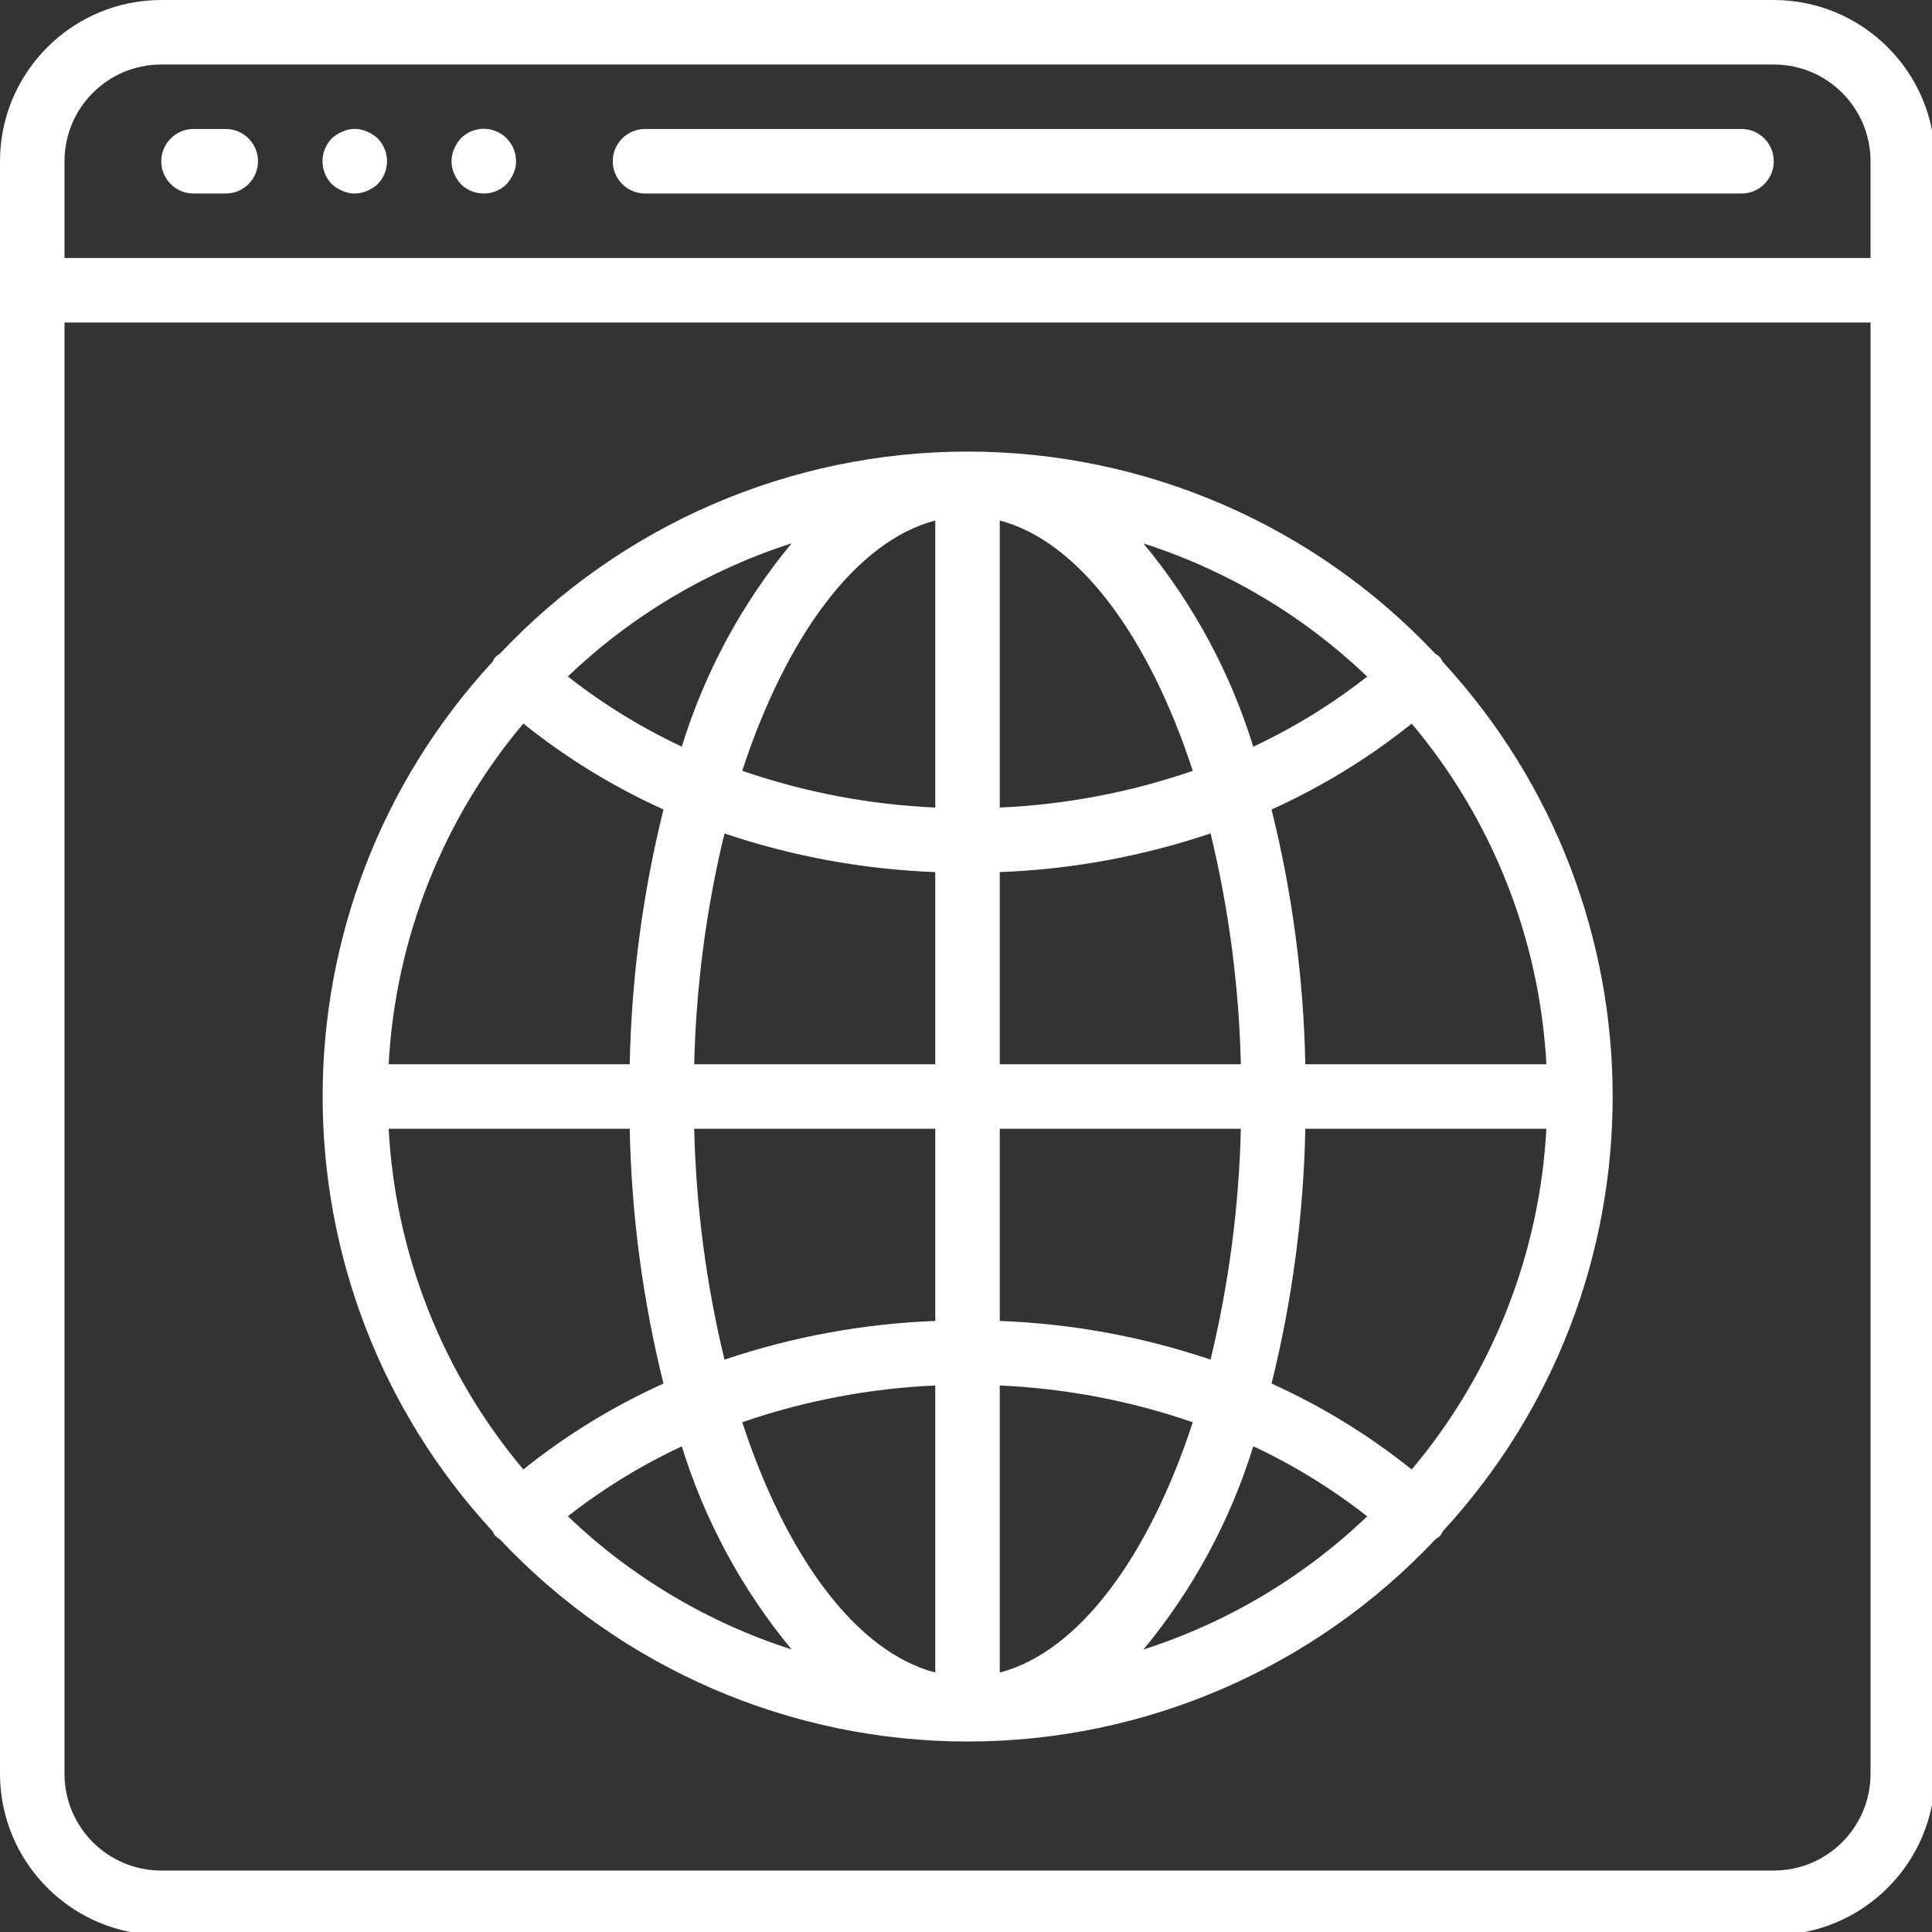
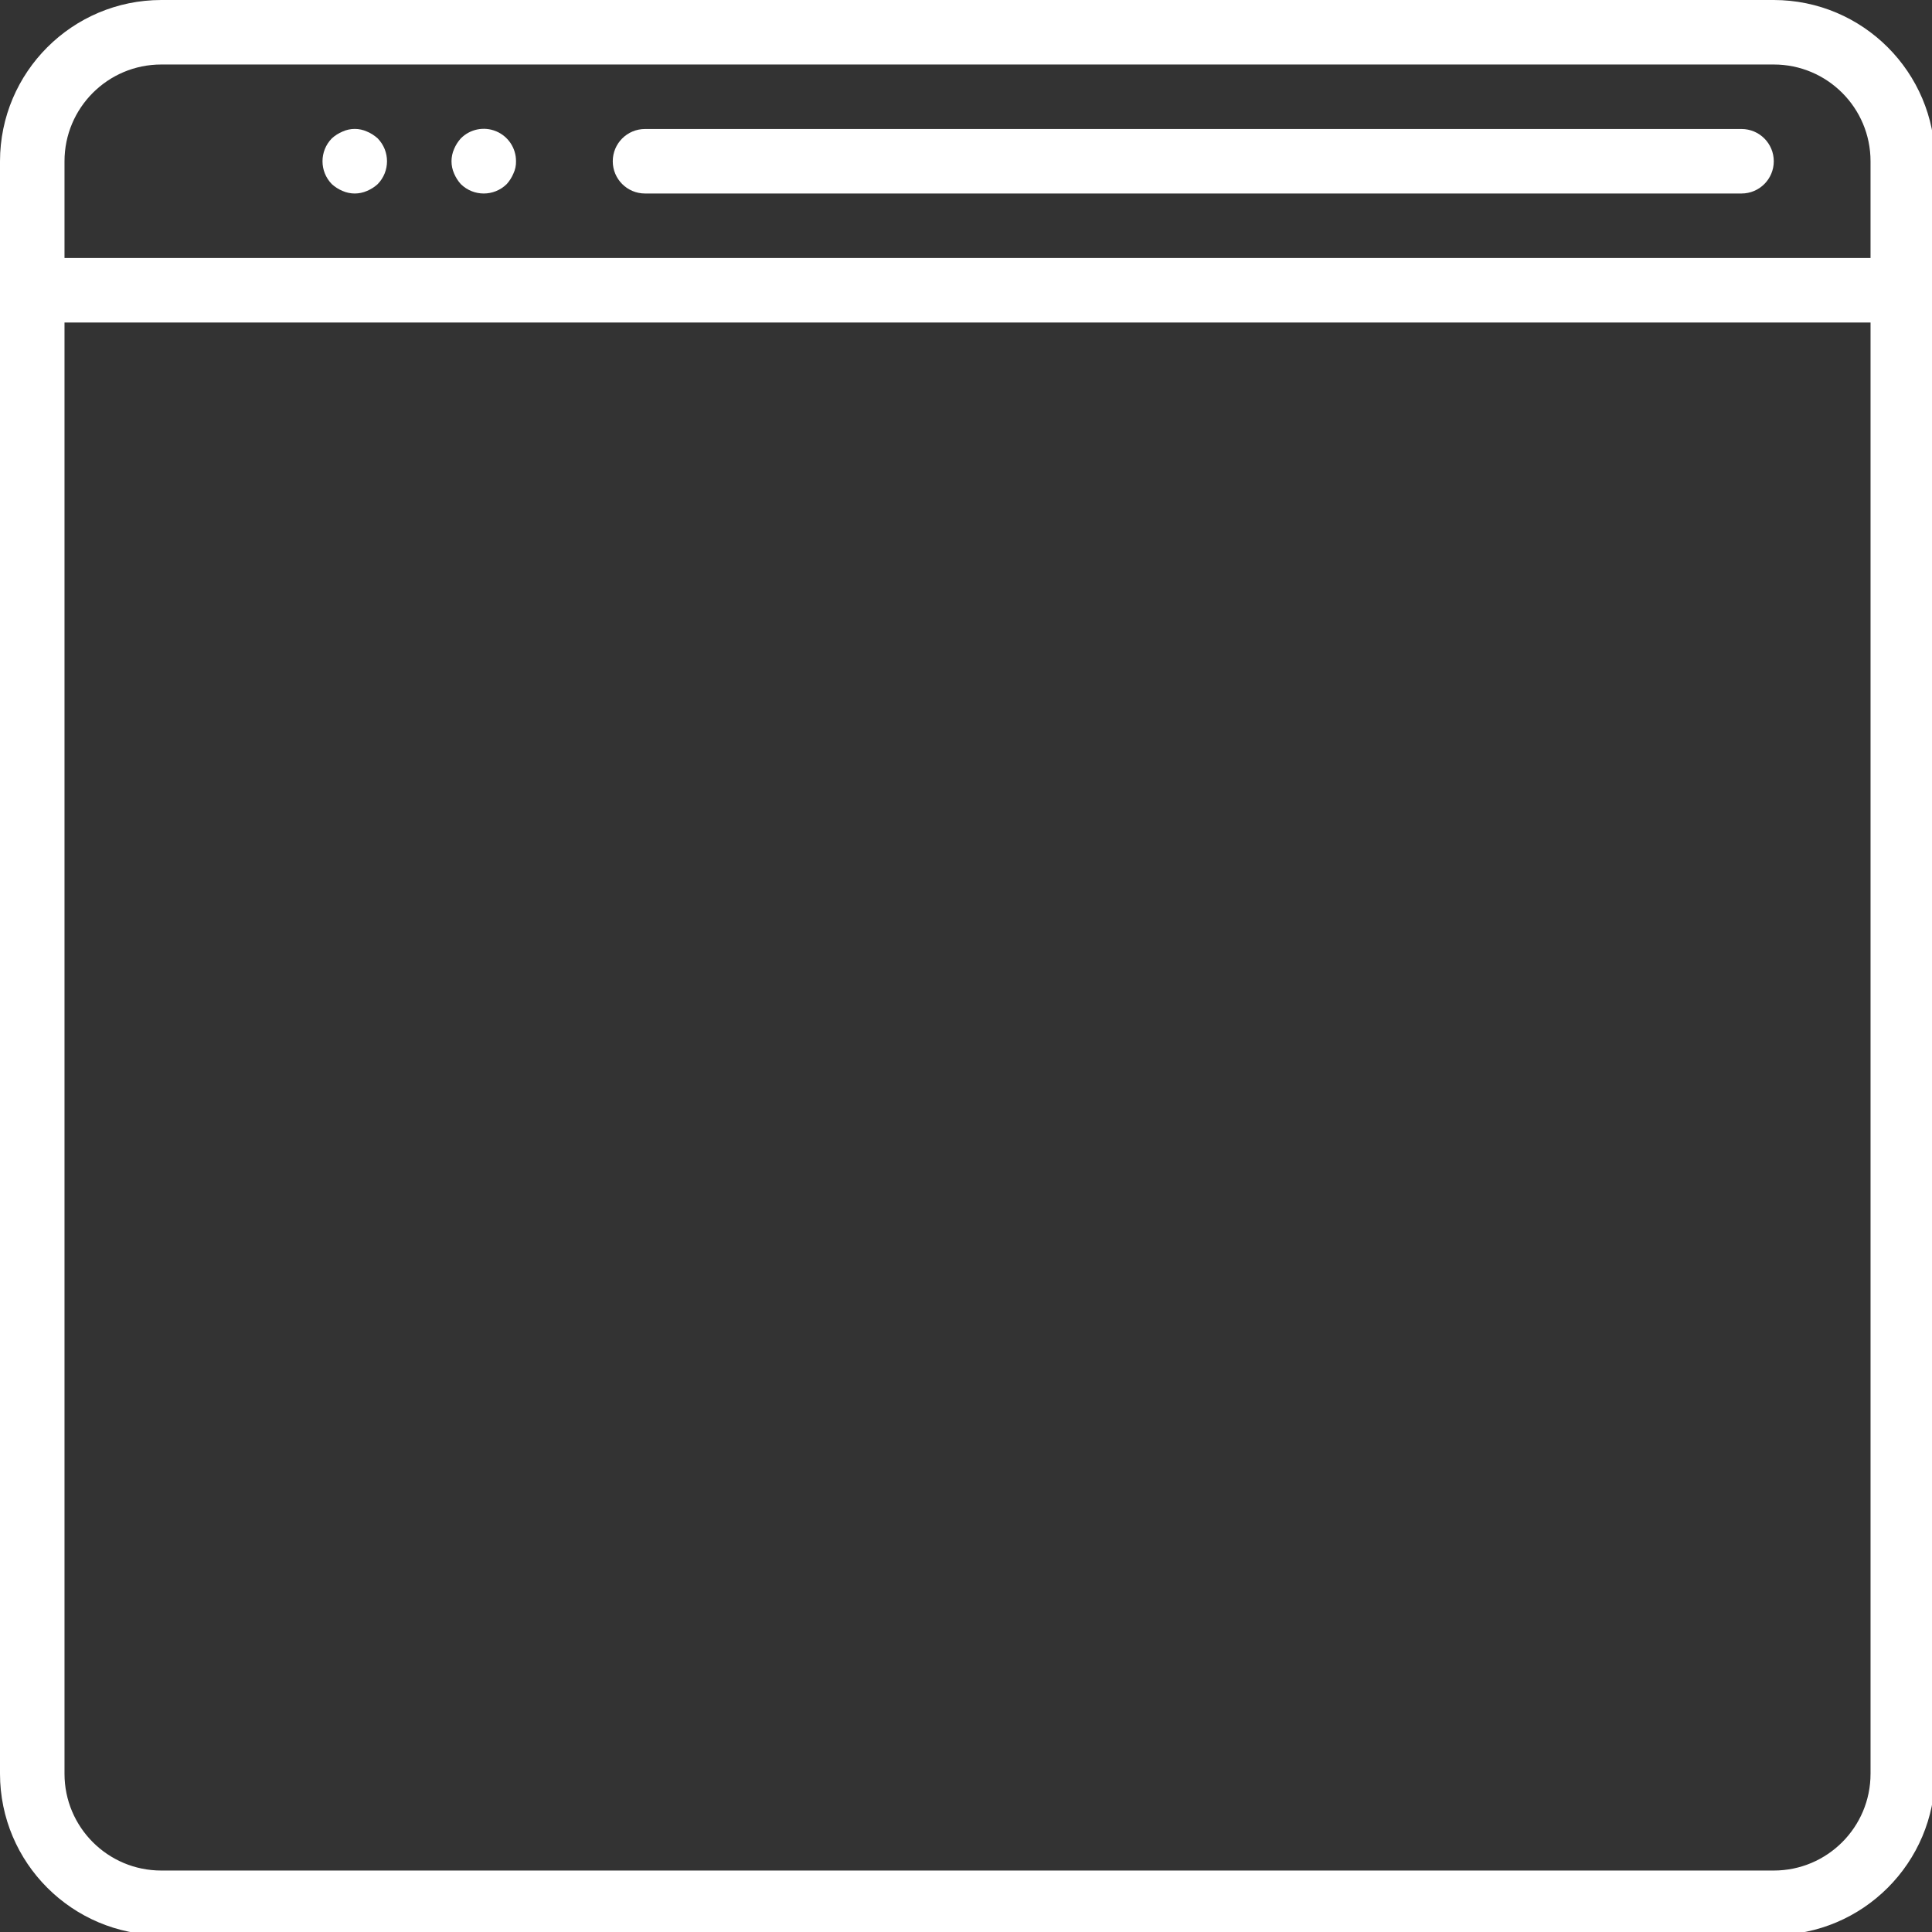
<svg xmlns="http://www.w3.org/2000/svg" xmlns:ns1="http://www.inkscape.org/namespaces/inkscape" xmlns:ns2="http://sodipodi.sourceforge.net/DTD/sodipodi-0.dtd" width="135.467mm" height="135.467mm" viewBox="0 0 135.467 135.467" id="svg6982" ns1:version="0.92.0 r15299" ns2:docname="web-1.svg">
  <rect x="0" y="0" width="135.467" height="135.467" fill="#333333" stroke="none" />
  <defs id="defs6976" />
  <g ns1:label="Layer 1" ns1:groupmode="layer" id="layer1" transform="translate(397.329,-35.743)">
    <g id="g6706" transform="matrix(0.265,0,0,0.265,-397.329,35.743)" style="fill:#ffffff;fill-opacity:1">
      <g id="g6643" style="fill:#ffffff;fill-opacity:1">
        <g id="g6641" style="fill:#ffffff;fill-opacity:1">
          <g id="g6639" style="fill:#ffffff;fill-opacity:1">
            <path id="path6627" d="M 469.333,0 H 42.667 C 19.114,0.028 0.028,19.114 0,42.667 V 469.334 C 0.028,492.886 19.114,511.972 42.667,512 h 426.667 c 23.552,-0.028 42.638,-19.114 42.667,-42.667 V 42.667 C 511.972,19.114 492.886,0.028 469.333,0 Z m 25.6,469.333 c 0,14.138 -11.461,25.6 -25.6,25.6 H 42.667 c -14.138,0 -25.6,-11.461 -25.6,-25.6 v -384 h 477.867 v 384 z m 0,-401.066 H 17.067 v -25.6 c 0,-14.138 11.462,-25.6 25.6,-25.6 h 426.667 c 14.138,0 25.6,11.462 25.6,25.6 v 25.6 z" ns1:connector-curvature="0" style="fill:#ffffff;fill-opacity:1" />
-             <path id="path6629" d="M 59.733,34.133 H 51.2 c -4.713,0 -8.533,3.82 -8.533,8.533 0,4.713 3.82,8.534 8.533,8.534 h 8.533 c 4.713,0 8.533,-3.82 8.533,-8.533 0,-4.713 -3.82,-8.534 -8.533,-8.534 z" ns1:connector-curvature="0" style="fill:#ffffff;fill-opacity:1" />
            <path id="path6631" d="m 97.109,34.816 c -2.06,-0.939 -4.426,-0.939 -6.485,0 -1.034,0.433 -1.986,1.039 -2.816,1.792 -3.3,3.365 -3.3,8.752 0,12.117 0.83,0.753 1.782,1.359 2.816,1.792 2.066,0.91 4.419,0.91 6.485,0 1.034,-0.433 1.986,-1.039 2.816,-1.792 3.3,-3.365 3.3,-8.752 0,-12.117 -0.83,-0.753 -1.782,-1.359 -2.816,-1.792 z" ns1:connector-curvature="0" style="fill:#ffffff;fill-opacity:1" />
            <path id="path6633" d="m 131.272,34.736 c -3.202,-1.329 -6.89,-0.59 -9.331,1.872 -0.753,0.83 -1.359,1.782 -1.792,2.816 -0.911,2.066 -0.911,4.419 0,6.485 0.433,1.034 1.039,1.986 1.792,2.816 3.365,3.3 8.752,3.3 12.117,0 0.753,-0.83 1.359,-1.782 1.792,-2.816 0.478,-1.013 0.712,-2.123 0.683,-3.243 0.021,-3.466 -2.059,-6.601 -5.261,-7.93 z" ns1:connector-curvature="0" style="fill:#ffffff;fill-opacity:1" />
            <path id="path6635" d="M 460.8,34.133 H 170.667 c -4.713,0 -8.533,3.82 -8.533,8.533 0,4.713 3.82,8.533 8.533,8.533 H 460.8 c 4.713,0 8.533,-3.82 8.533,-8.533 0,-4.713 -3.82,-8.533 -8.533,-8.533 z" ns1:connector-curvature="0" style="fill:#ffffff;fill-opacity:1" />
-             <path id="path6637" d="m 131.012,406.357 c 0.388,0.357 0.811,0.675 1.263,0.947 32.121,34.15 76.927,53.51 123.81,53.495 46.883,-0.015 91.676,-19.402 123.776,-53.572 0.424,-0.247 0.824,-0.533 1.195,-0.853 0.28,-0.393 0.526,-0.81 0.734,-1.246 59.882,-64.957 59.882,-164.999 0,-229.956 l -0.034,-0.017 c -0.208,-0.436 -0.454,-0.853 -0.734,-1.246 -0.389,-0.362 -0.815,-0.682 -1.271,-0.956 -32.107,-34.122 -76.88,-53.47 -123.733,-53.47 -46.853,0 -91.626,19.348 -123.733,53.47 -0.456,0.273 -0.882,0.594 -1.271,0.956 -0.28,0.393 -0.526,0.81 -0.734,1.246 -59.882,64.957 -59.882,164.999 0,229.956 0.207,0.436 0.452,0.853 0.732,1.246 z m 171.537,30.097 c 13.117,-15.841 22.99,-34.108 29.056,-53.76 v -0.026 c 10.72,5.022 20.834,11.245 30.148,18.551 -16.812,16.077 -37.056,28.125 -59.204,35.235 z m 70.981,-47.633 c -11.356,-9.11 -23.817,-16.751 -37.086,-22.741 5.488,-22.067 8.485,-44.679 8.934,-67.413 h 63.787 c -1.774,33.123 -14.283,64.769 -35.635,90.154 z M 409.165,281.6 h -63.787 c -0.45,-22.734 -3.447,-45.347 -8.934,-67.413 13.268,-5.985 25.729,-13.62 37.086,-22.724 21.349,25.38 33.857,57.019 35.635,90.137 z M 361.754,179.021 c -9.314,7.306 -19.428,13.53 -30.148,18.551 -6.063,-19.661 -15.936,-37.937 -29.056,-53.786 22.147,7.111 42.391,19.159 59.204,35.235 z m -97.221,-41.293 c 20.915,5.478 39.415,30.626 51.072,66.227 -16.468,5.678 -33.669,8.951 -51.072,9.719 z m 0,93.022 c 18.987,-0.711 37.773,-4.159 55.774,-10.24 4.841,20.019 7.527,40.499 8.013,61.09 h -63.787 z m 0,67.917 h 63.787 c -0.487,20.585 -3.173,41.059 -8.013,61.073 -18.002,-6.075 -36.787,-9.518 -55.774,-10.223 z m 0,67.925 c 17.403,0.771 34.604,4.047 51.072,9.728 -11.657,35.601 -30.157,60.749 -51.072,66.227 z m -114.287,34.603 c 9.317,-7.288 19.431,-13.495 30.148,-18.5 v -0.026 c 6.066,19.652 15.939,37.919 29.056,53.76 -22.147,-7.11 -42.391,-19.158 -59.204,-35.234 z m 97.221,41.344 c -20.915,-5.478 -39.415,-30.626 -51.072,-66.227 16.468,-5.678 33.669,-8.951 51.072,-9.719 z m 0,-93.022 c -18.987,0.711 -37.772,4.159 -55.774,10.24 -4.841,-20.02 -7.527,-40.499 -8.013,-61.09 h 63.787 z m 0,-67.917 H 183.68 c 0.487,-20.585 3.173,-41.059 8.013,-61.073 18.002,6.075 36.787,9.518 55.774,10.223 z m 0,-143.881 v 75.955 c -17.403,-0.771 -34.604,-4.047 -51.072,-9.728 11.656,-35.6 30.156,-60.748 51.072,-66.227 z m -38.016,6.042 c -13.123,15.856 -22.996,34.141 -29.056,53.811 v -0.026 c -10.72,-5.022 -20.834,-11.245 -30.148,-18.552 16.812,-16.075 37.056,-28.123 59.204,-35.233 z m -70.981,47.684 c 11.356,9.11 23.817,16.751 37.086,22.741 -5.488,22.067 -8.485,44.679 -8.934,67.413 h -63.787 c 1.774,-33.123 14.283,-64.769 35.635,-90.154 z m 28.152,107.222 c 0.45,22.734 3.447,45.347 8.934,67.413 -13.268,5.985 -25.729,13.62 -37.086,22.724 -21.349,-25.38 -33.857,-57.02 -35.635,-90.138 h 63.787 z" ns1:connector-curvature="0" style="fill:#ffffff;fill-opacity:1" />
          </g>
        </g>
      </g>
      <g id="g6645" style="fill:#ffffff;fill-opacity:1" />
      <g id="g6647" style="fill:#ffffff;fill-opacity:1" />
      <g id="g6649" style="fill:#ffffff;fill-opacity:1" />
      <g id="g6651" style="fill:#ffffff;fill-opacity:1" />
      <g id="g6653" style="fill:#ffffff;fill-opacity:1" />
      <g id="g6655" style="fill:#ffffff;fill-opacity:1" />
      <g id="g6657" style="fill:#ffffff;fill-opacity:1" />
      <g id="g6659" style="fill:#ffffff;fill-opacity:1" />
      <g id="g6661" style="fill:#ffffff;fill-opacity:1" />
      <g id="g6663" style="fill:#ffffff;fill-opacity:1" />
      <g id="g6665" style="fill:#ffffff;fill-opacity:1" />
      <g id="g6667" style="fill:#ffffff;fill-opacity:1" />
      <g id="g6669" style="fill:#ffffff;fill-opacity:1" />
      <g id="g6671" style="fill:#ffffff;fill-opacity:1" />
      <g id="g6673" style="fill:#ffffff;fill-opacity:1" />
    </g>
  </g>
</svg>